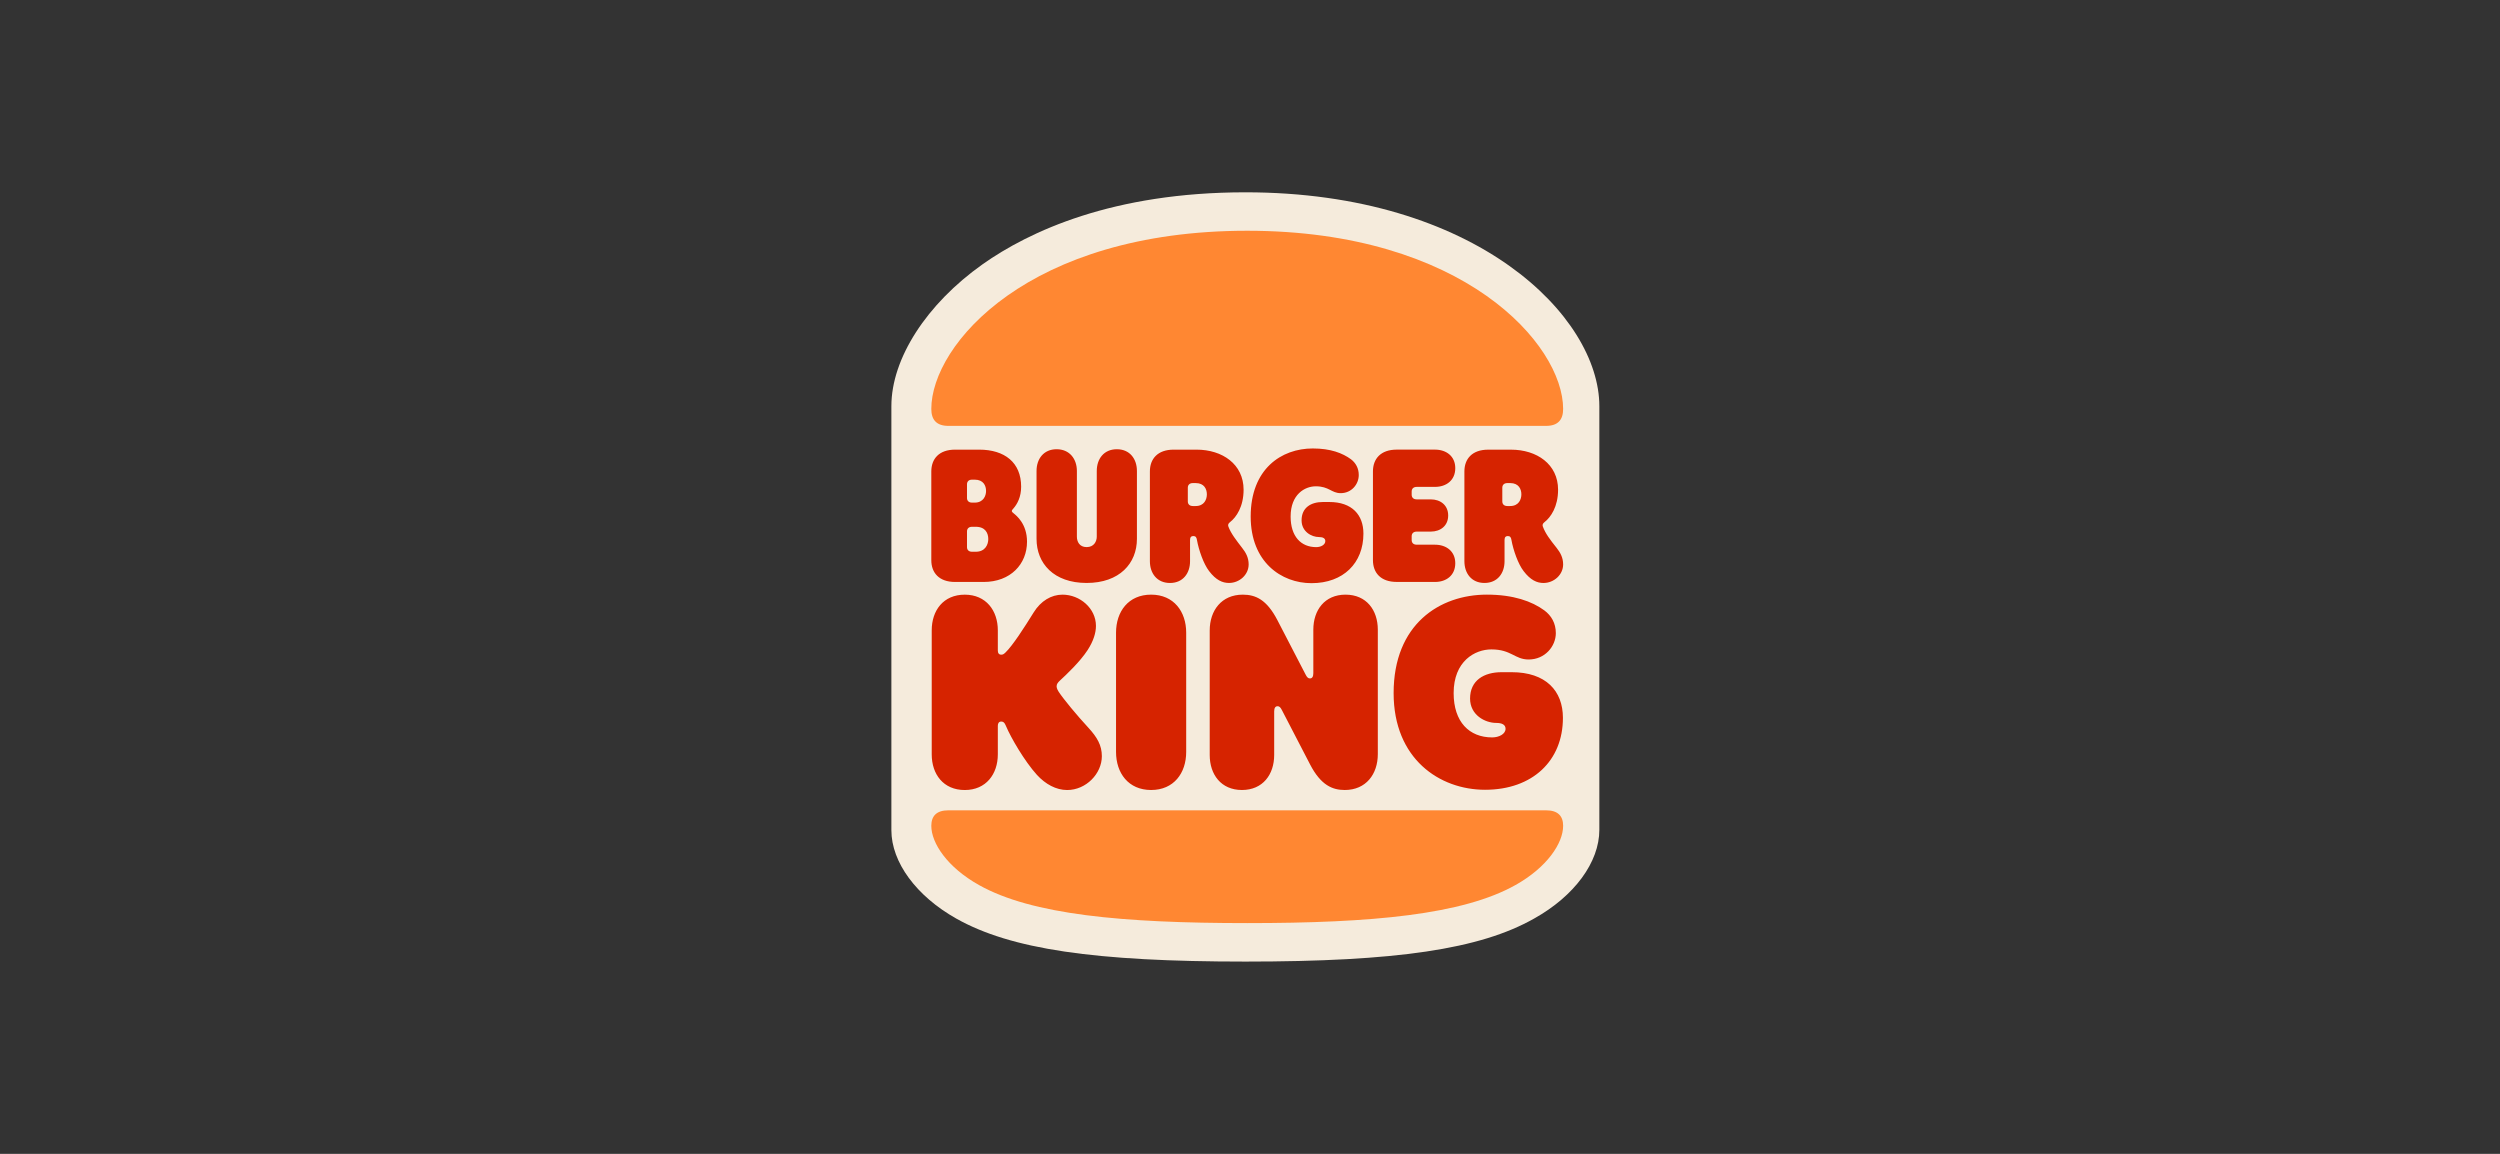
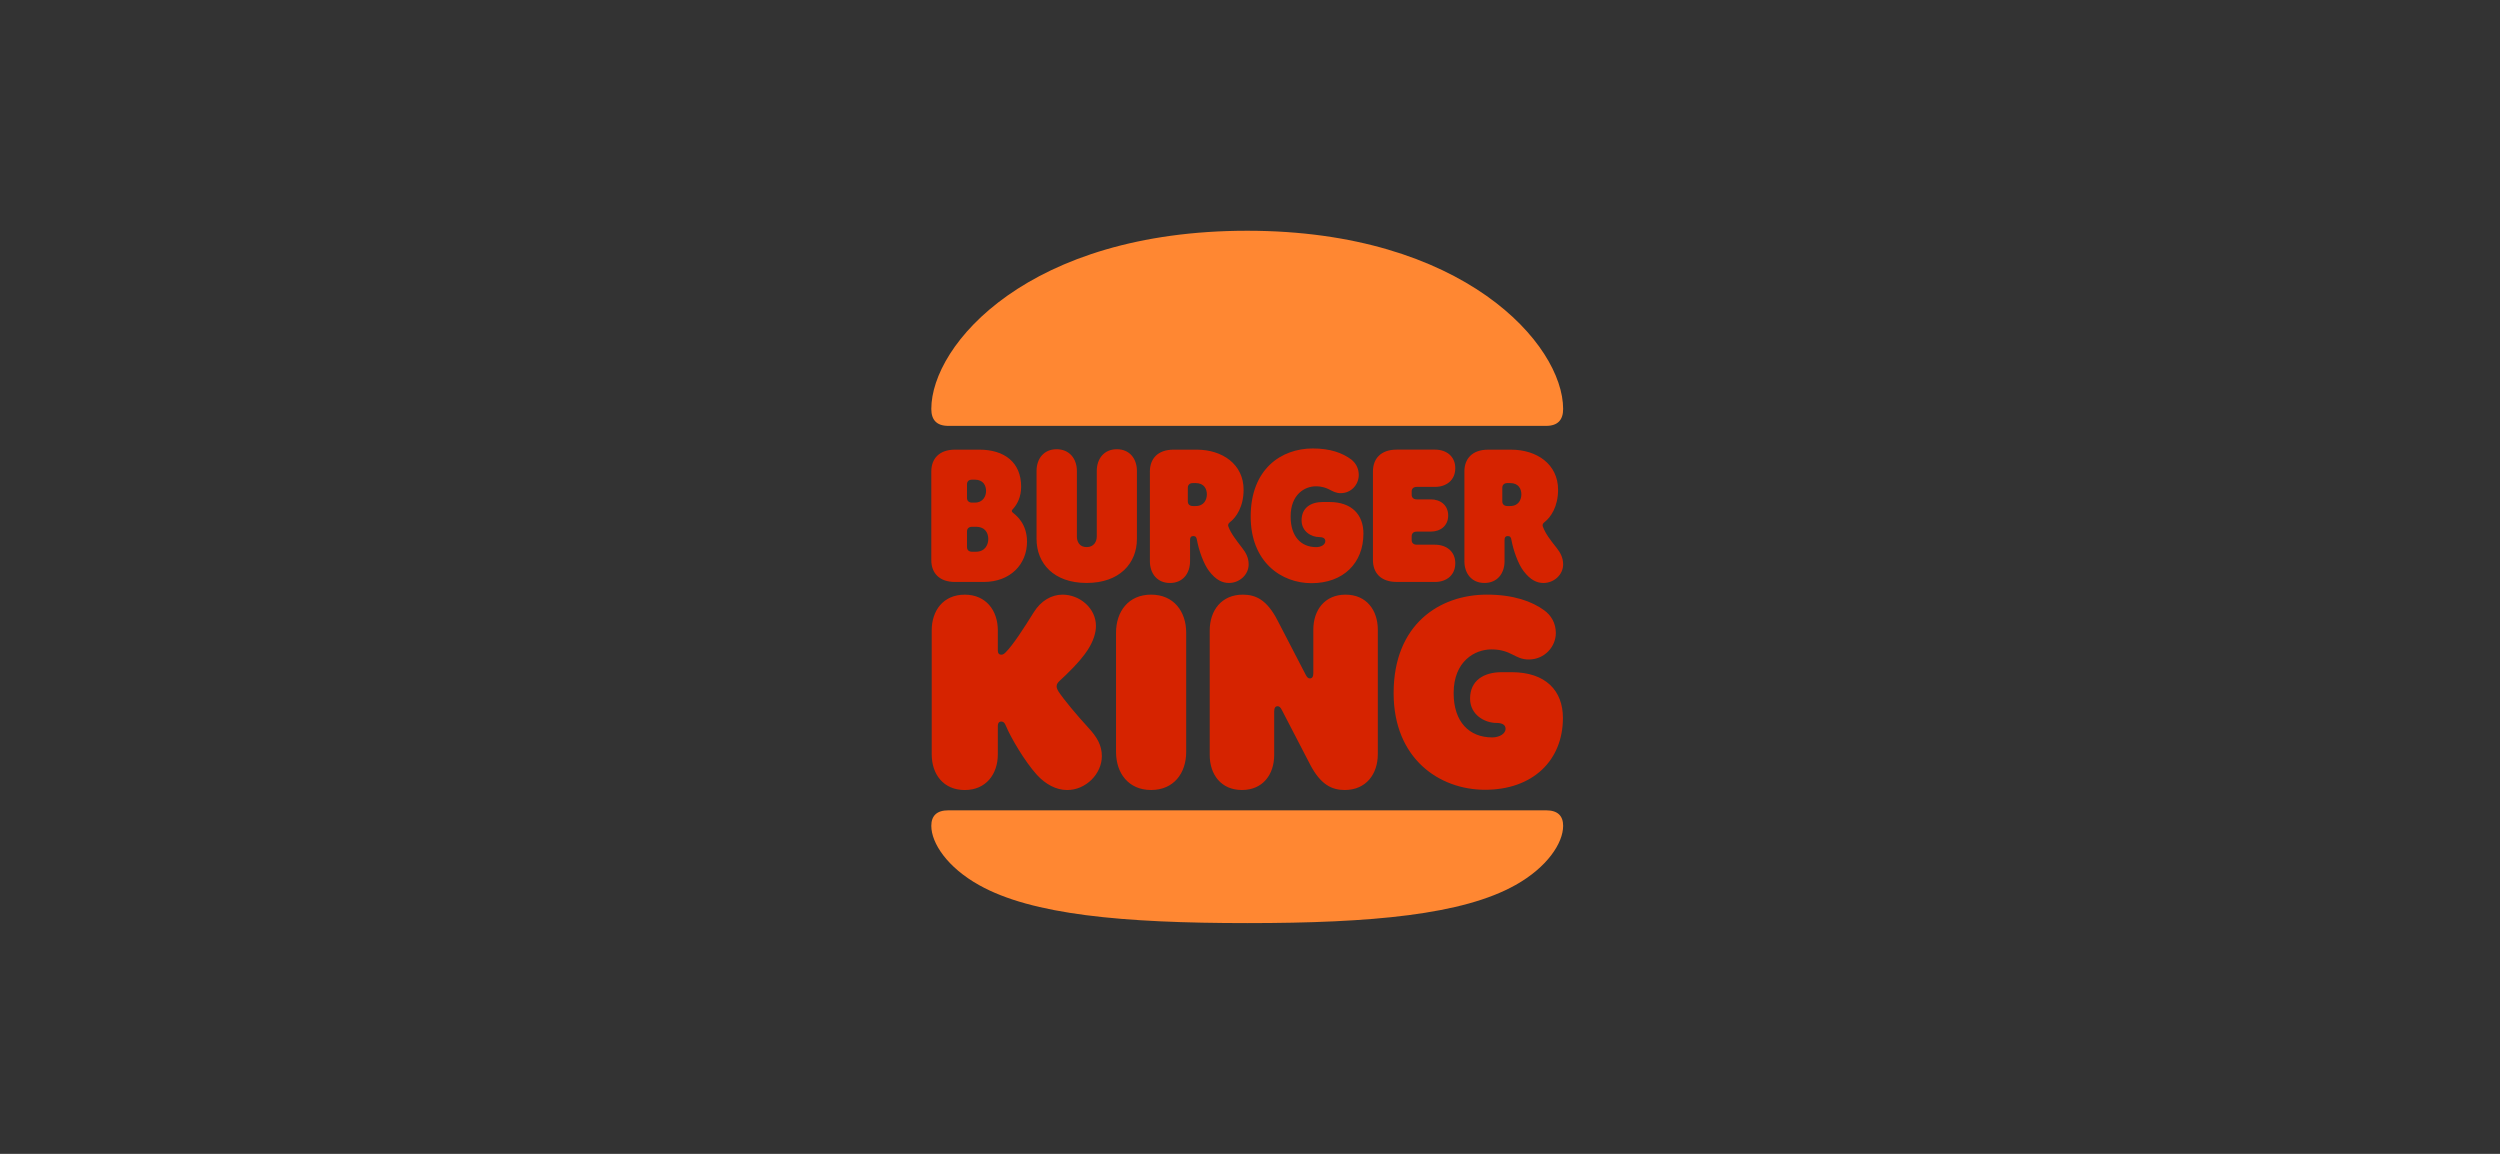
<svg xmlns="http://www.w3.org/2000/svg" width="208" height="96" viewBox="0 0 208 96" fill="none">
  <rect x="0" y="0" width="208" height="96" fill="#333333" stroke="none" />
-   <path d="M103.614 80.004C91.043 80.004 84.089 78.974 79.562 76.425C76.235 74.553 74.163 71.733 74.163 69.075V33.791C74.163 29.831 77.081 25.302 81.744 21.993C85.617 19.254 92.57 16 103.614 16C122.839 16 133.065 26.333 133.065 33.791V69.047C133.065 71.732 130.993 74.553 127.638 76.424C123.139 78.974 116.186 80.004 103.614 80.004Z" fill="#F5EBDC" />
  <path d="M126.088 73.635C121.702 76.098 114.177 76.802 103.769 76.802C93.361 76.802 85.836 76.098 81.45 73.635C78.817 72.161 77.485 70.15 77.485 68.709C77.485 67.889 77.924 67.419 78.902 67.419H128.636C129.614 67.419 130.053 67.889 130.053 68.709C130.053 70.15 128.721 72.161 126.089 73.635H126.088ZM128.636 35.433H78.902C77.924 35.433 77.485 34.931 77.485 34.026C77.485 28.664 85.6 19.198 103.769 19.198C121.77 19.198 130.053 28.664 130.053 34.026C130.053 34.931 129.614 35.433 128.636 35.433Z" fill="#FF8732" />
  <path d="M88.079 57.551C87.927 57.316 87.911 57.165 87.911 57.099C87.911 56.914 88.012 56.781 88.214 56.596C88.686 56.16 89.851 55.071 90.492 54.083C90.981 53.329 91.183 52.642 91.183 52.073C91.183 50.615 89.851 49.475 88.399 49.475C87.472 49.475 86.594 49.995 86.004 50.95C85.212 52.223 84.266 53.698 83.659 54.285C83.508 54.435 83.423 54.469 83.306 54.469C83.103 54.469 83.019 54.334 83.019 54.117V52.442C83.019 50.8 82.04 49.476 80.269 49.476C78.481 49.476 77.519 50.799 77.519 52.442V62.763C77.519 64.405 78.48 65.73 80.269 65.73C82.04 65.73 83.019 64.406 83.019 62.763V60.385C83.019 60.183 83.103 60.033 83.306 60.033C83.576 60.033 83.643 60.301 83.711 60.435C84.099 61.356 85.228 63.316 86.275 64.473C86.984 65.243 87.861 65.73 88.789 65.73C90.358 65.73 91.674 64.372 91.674 62.914C91.674 62.01 91.285 61.34 90.543 60.536C89.598 59.512 88.484 58.171 88.079 57.551V57.551ZM109.118 48.52C111.766 48.52 113.437 46.844 113.437 44.398C113.437 42.84 112.491 41.767 110.602 41.767H110.063C109.067 41.767 108.291 42.237 108.291 43.292C108.291 44.231 109.118 44.683 109.742 44.683C110.062 44.683 110.266 44.784 110.266 45.019C110.266 45.319 109.912 45.521 109.506 45.521C108.241 45.521 107.38 44.633 107.38 42.974C107.38 41.131 108.562 40.461 109.472 40.461C110.585 40.461 110.771 41.031 111.547 41.031C112.442 41.031 113.049 40.294 113.049 39.523C113.049 38.953 112.796 38.518 112.408 38.216C111.699 37.696 110.704 37.312 109.22 37.312C106.604 37.312 104.057 39.021 104.057 42.975C104.056 46.76 106.604 48.52 109.118 48.52ZM79.458 48.419H81.838C84.082 48.419 85.448 46.928 85.448 45.068C85.448 43.577 84.553 42.89 84.351 42.722C84.268 42.655 84.183 42.588 84.183 42.521C84.183 42.438 84.234 42.404 84.318 42.303C84.638 41.935 84.959 41.349 84.959 40.493C84.959 38.484 83.592 37.41 81.466 37.41H79.459C78.126 37.41 77.485 38.182 77.485 39.22V46.609C77.485 47.648 78.126 48.419 79.458 48.419ZM80.454 40.293C80.454 40.075 80.589 39.907 80.876 39.907H81.095C81.82 39.907 82.04 40.41 82.04 40.846C82.04 41.248 81.822 41.818 81.095 41.818H80.876C80.589 41.818 80.454 41.651 80.454 41.432V40.293ZM80.454 44.214C80.454 43.996 80.589 43.828 80.876 43.828H81.18C81.99 43.828 82.225 44.364 82.225 44.85C82.225 45.287 81.989 45.906 81.18 45.906H80.876C80.589 45.906 80.454 45.739 80.454 45.52V44.214ZM123.508 48.502C124.588 48.502 125.178 47.698 125.178 46.693V44.917C125.178 44.699 125.279 44.599 125.448 44.599C125.65 44.599 125.717 44.716 125.75 44.917C125.903 45.771 126.308 46.927 126.763 47.514C127.337 48.269 127.876 48.504 128.416 48.504C129.293 48.504 130.053 47.816 130.053 46.961C130.053 46.391 129.817 45.972 129.513 45.587C128.939 44.867 128.585 44.398 128.366 43.812C128.315 43.678 128.349 43.56 128.501 43.443C129.024 43.041 129.632 42.153 129.632 40.746C129.632 38.618 127.86 37.412 125.717 37.412H123.812C122.479 37.412 121.838 38.182 121.838 39.221V46.694C121.838 47.699 122.428 48.502 123.508 48.502H123.508ZM124.992 40.579C124.992 40.361 125.127 40.192 125.414 40.192H125.65C126.359 40.192 126.578 40.695 126.578 41.131C126.578 41.55 126.359 42.102 125.65 42.102H125.414C125.127 42.102 124.992 41.936 124.992 41.717V40.578V40.579ZM95.772 49.474C93.883 49.474 92.854 50.881 92.854 52.641V62.561C92.854 64.321 93.883 65.728 95.772 65.728C97.662 65.728 98.691 64.32 98.691 62.561V52.641C98.691 50.883 97.662 49.474 95.772 49.474ZM125.768 55.926H124.941C123.457 55.926 122.31 56.612 122.31 58.12C122.31 59.494 123.558 60.147 124.486 60.147C124.941 60.147 125.262 60.282 125.262 60.633C125.262 61.068 124.722 61.353 124.149 61.353C122.242 61.353 120.943 60.063 120.943 57.666C120.943 55.003 122.714 54.031 124.081 54.031C125.751 54.031 126.021 54.87 127.185 54.87C128.534 54.87 129.445 53.78 129.445 52.674C129.445 51.854 129.074 51.217 128.484 50.781C127.454 50.026 125.903 49.473 123.709 49.473C119.779 49.473 115.949 51.936 115.949 57.666C115.949 63.145 119.778 65.709 123.557 65.709C127.521 65.709 130.035 63.28 130.035 59.727C130.036 57.483 128.62 55.926 125.768 55.926ZM119.391 48.419C120.337 48.419 121.079 47.866 121.079 46.861C121.079 45.872 120.336 45.319 119.391 45.319H117.873C117.586 45.319 117.451 45.152 117.451 44.933V44.615C117.451 44.397 117.586 44.229 117.873 44.229H119.038C119.848 44.229 120.489 43.744 120.489 42.889C120.489 42.035 119.848 41.548 119.038 41.548H117.873C117.586 41.548 117.451 41.38 117.451 41.162V40.894C117.451 40.676 117.586 40.509 117.873 40.509H119.391C120.336 40.509 121.079 39.956 121.079 38.951C121.079 37.961 120.336 37.408 119.391 37.408H116.203C114.871 37.408 114.229 38.179 114.229 39.218V46.607C114.229 47.646 114.87 48.417 116.203 48.417H119.391V48.419H119.391ZM90.408 48.502C93.141 48.502 94.592 46.877 94.592 44.834V39.187C94.592 38.182 94.002 37.376 92.921 37.376C91.841 37.376 91.251 38.182 91.251 39.187V44.649C91.251 45.05 91.015 45.519 90.408 45.519C89.8 45.519 89.597 45.05 89.597 44.649V39.187C89.597 38.182 88.99 37.376 87.91 37.376C86.83 37.376 86.24 38.182 86.24 39.187V44.833C86.24 46.877 87.675 48.502 90.408 48.502V48.502ZM102.251 48.502C103.128 48.502 103.888 47.816 103.888 46.96C103.888 46.391 103.652 45.972 103.348 45.587C102.859 44.95 102.42 44.397 102.201 43.811C102.151 43.677 102.184 43.559 102.337 43.442C102.86 43.041 103.467 42.152 103.467 40.745C103.467 38.617 101.695 37.41 99.552 37.41H97.645C96.313 37.41 95.671 38.181 95.671 39.22V46.694C95.671 47.698 96.262 48.504 97.342 48.504C98.422 48.504 99.012 47.698 99.012 46.694V44.918C99.012 44.7 99.113 44.599 99.282 44.599C99.485 44.599 99.552 44.716 99.585 44.918C99.737 45.772 100.142 46.928 100.597 47.515C101.171 48.268 101.71 48.502 102.251 48.502ZM99.484 42.102H99.247C98.96 42.102 98.826 41.935 98.826 41.717V40.578C98.826 40.36 98.961 40.192 99.247 40.192H99.483C100.193 40.192 100.411 40.695 100.411 41.131C100.411 41.549 100.193 42.102 99.483 42.102H99.484ZM111.951 49.474C110.213 49.474 109.269 50.764 109.269 52.39V56.009C109.269 56.31 109.167 56.445 108.982 56.445C108.847 56.445 108.746 56.361 108.628 56.127L106.283 51.603C105.389 49.877 104.461 49.475 103.398 49.475C101.627 49.475 100.648 50.798 100.648 52.458V62.813C100.648 64.439 101.593 65.728 103.33 65.728C105.068 65.728 106.012 64.438 106.012 62.813V59.194C106.012 58.893 106.114 58.758 106.299 58.758C106.434 58.758 106.536 58.842 106.653 59.077L108.998 63.6C109.892 65.326 110.854 65.728 111.883 65.728C113.655 65.728 114.634 64.405 114.634 62.746V52.391C114.634 50.765 113.689 49.475 111.951 49.475V49.474Z" fill="#D62300" />
</svg>